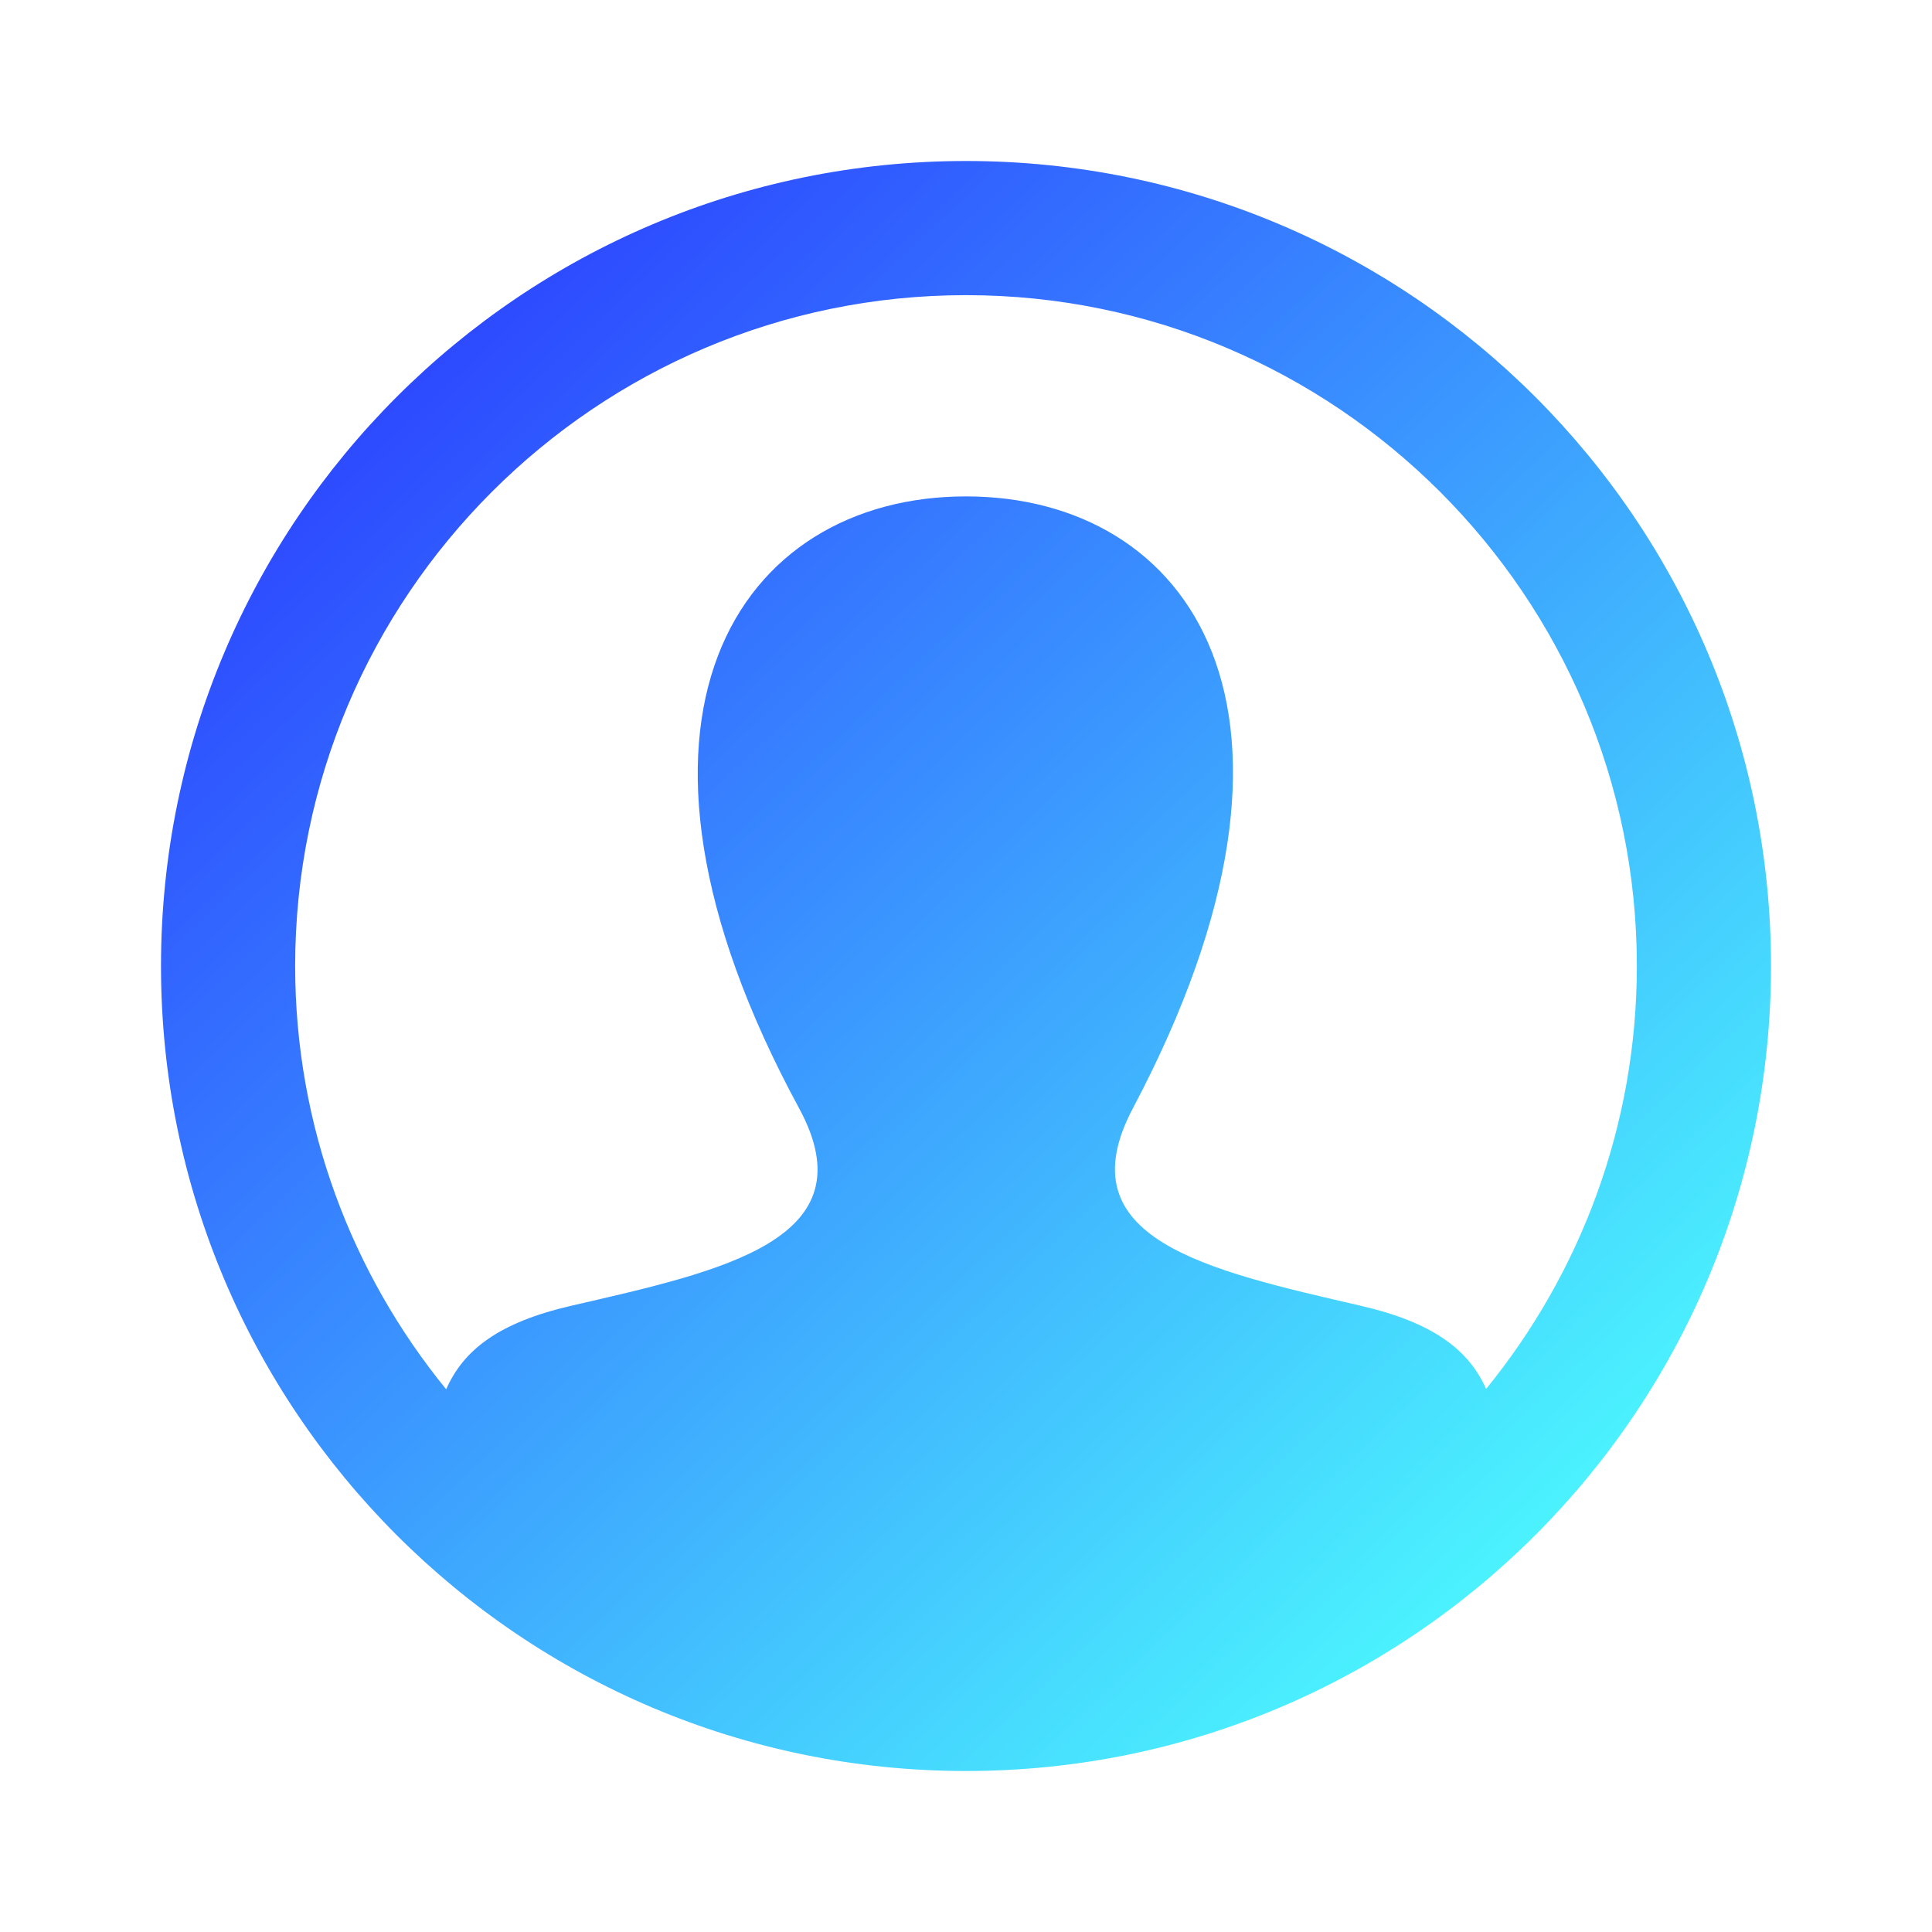
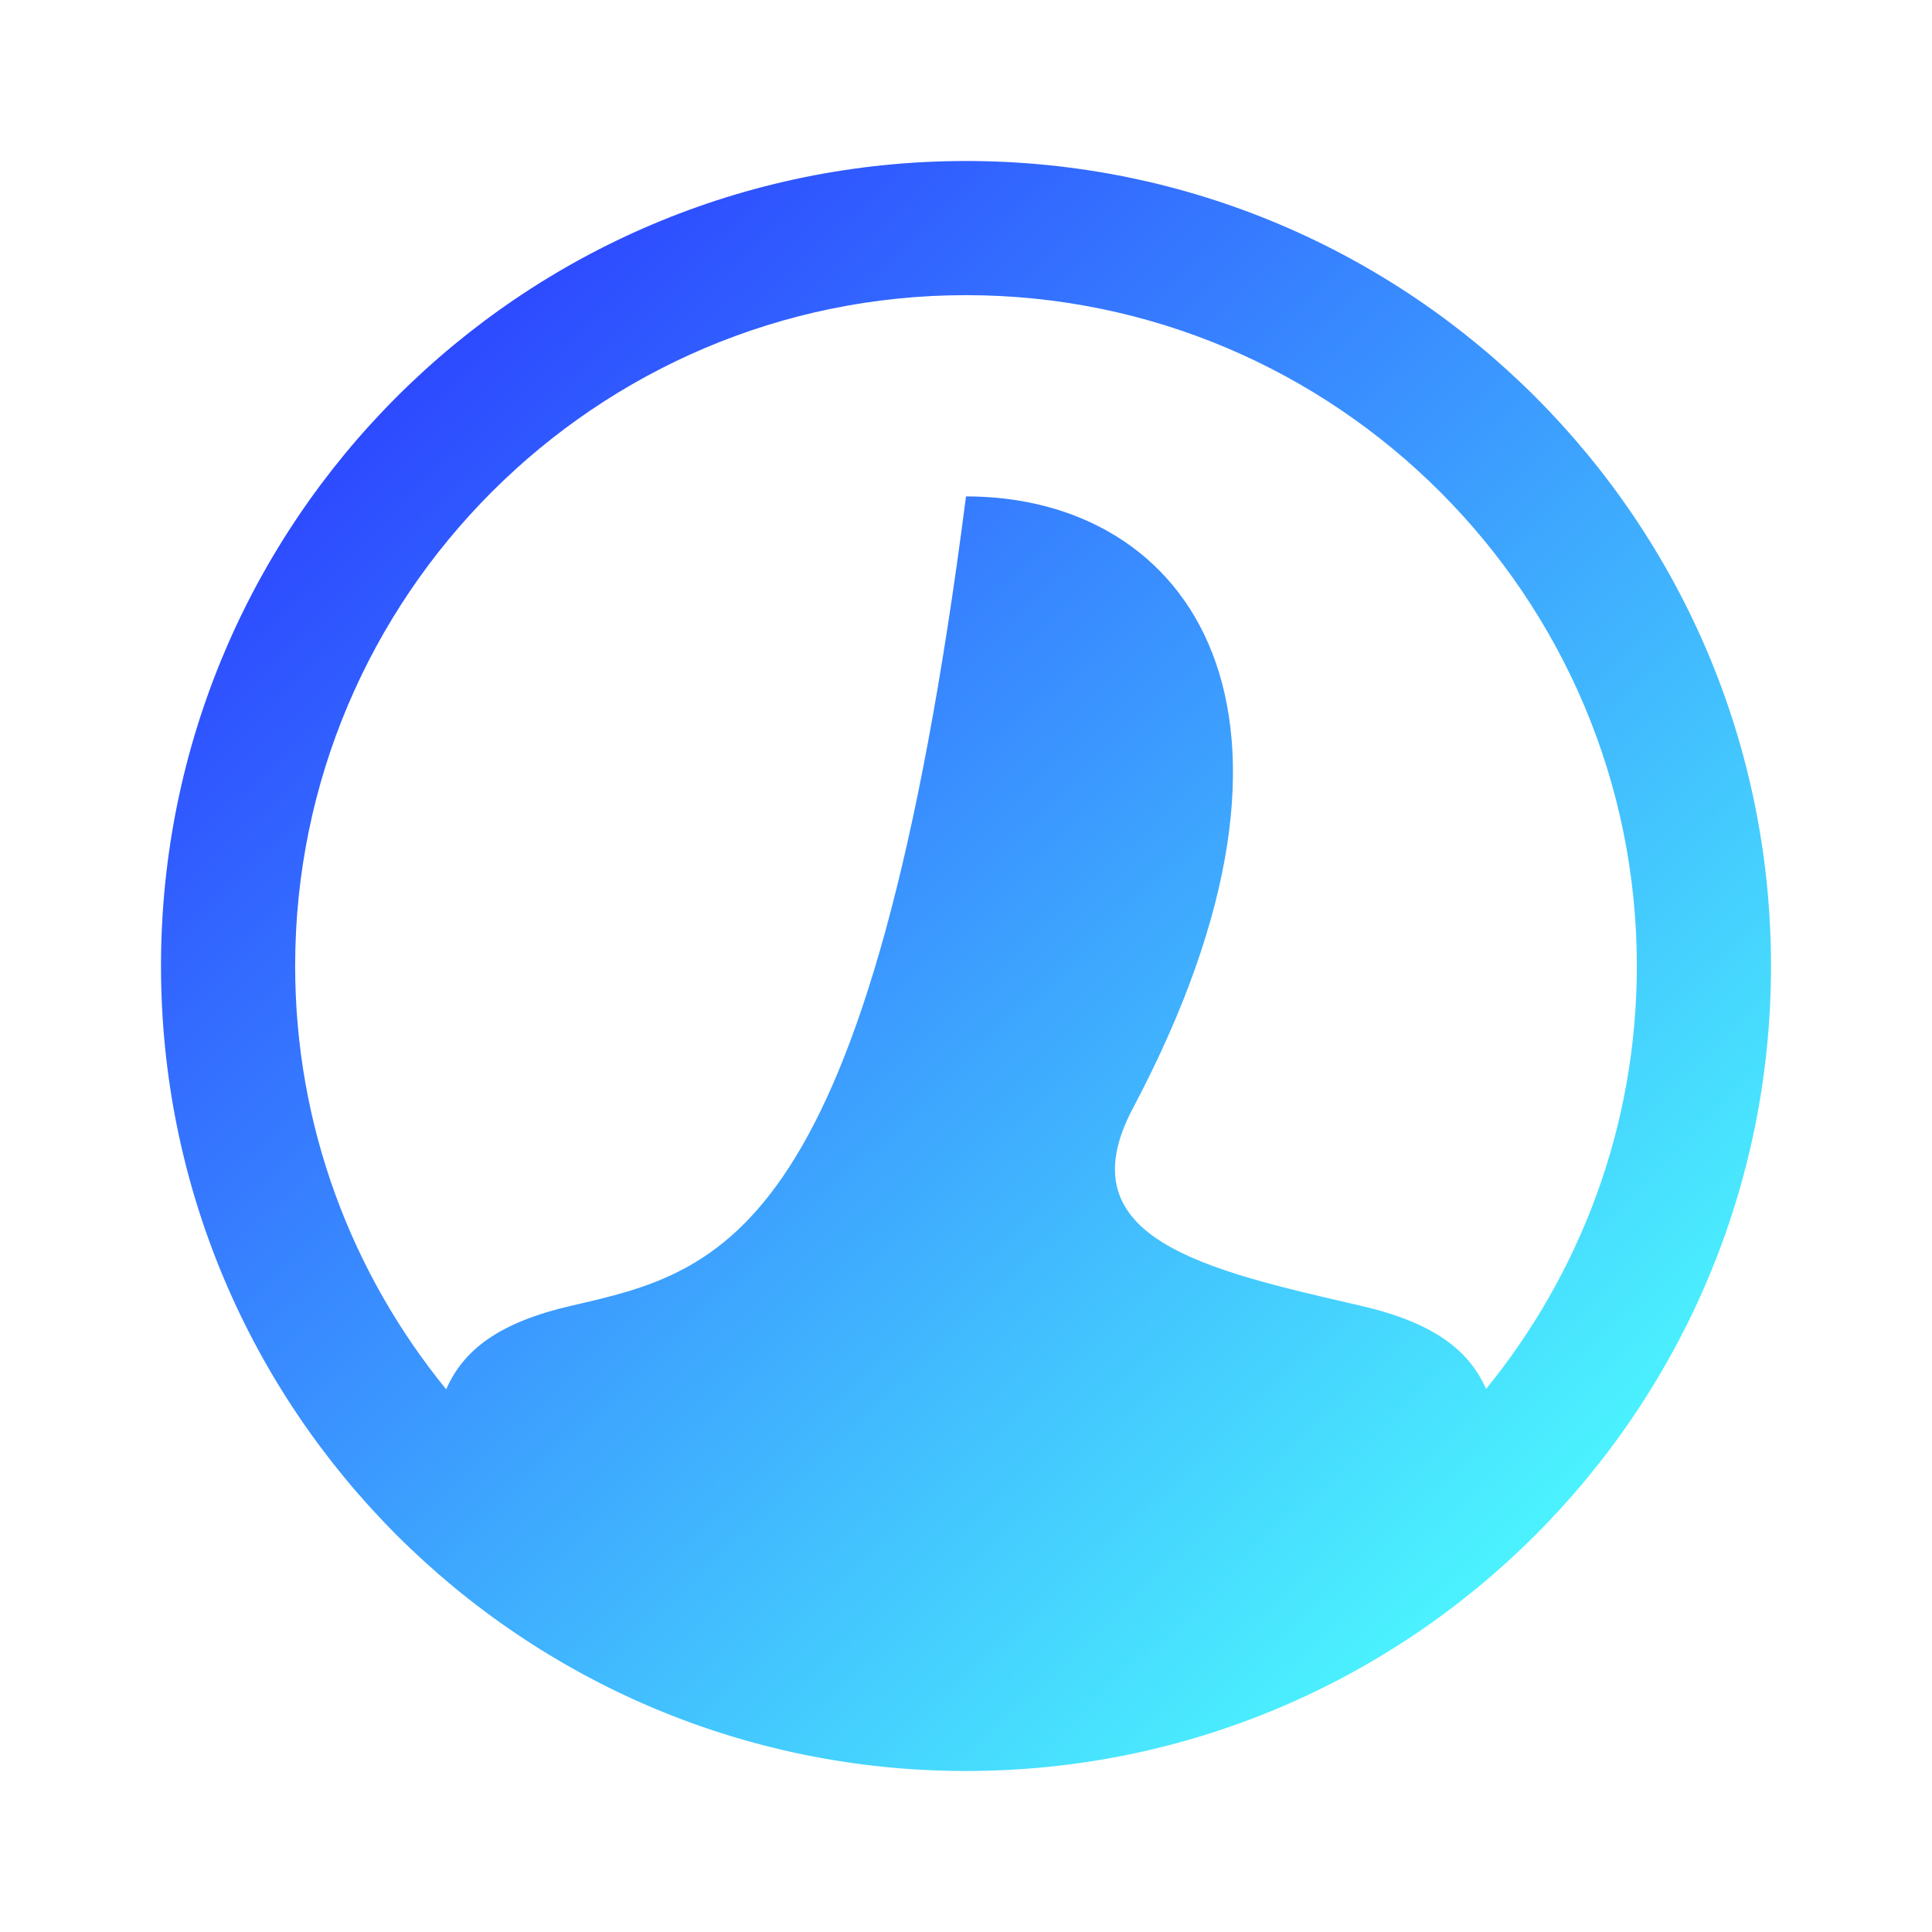
<svg xmlns="http://www.w3.org/2000/svg" width="48" height="48" viewBox="0 0 48 48" fill="none">
-   <path d="M24 4C12.955 4 4 12.955 4 24C4 35.045 12.955 44 24 44C35.045 44 44 35.045 44 24C44 12.955 35.045 4 24 4ZM36.922 34.508C36.487 33.532 35.607 32.857 33.803 32.44C29.982 31.558 26.423 30.785 28.148 27.532C33.39 17.628 29.537 12.333 24 12.333C18.353 12.333 14.593 17.832 19.852 27.532C21.628 30.805 17.938 31.577 14.197 32.44C12.39 32.857 11.517 33.537 11.085 34.517C8.743 31.645 7.333 27.985 7.333 24C7.333 14.81 14.81 7.333 24 7.333C33.19 7.333 40.667 14.81 40.667 24C40.667 27.982 39.258 31.638 36.922 34.508Z" fill="url(#paint0_linear_19176_11010)" />
+   <path d="M24 4C12.955 4 4 12.955 4 24C4 35.045 12.955 44 24 44C35.045 44 44 35.045 44 24C44 12.955 35.045 4 24 4ZM36.922 34.508C36.487 33.532 35.607 32.857 33.803 32.44C29.982 31.558 26.423 30.785 28.148 27.532C33.39 17.628 29.537 12.333 24 12.333C21.628 30.805 17.938 31.577 14.197 32.44C12.39 32.857 11.517 33.537 11.085 34.517C8.743 31.645 7.333 27.985 7.333 24C7.333 14.81 14.81 7.333 24 7.333C33.19 7.333 40.667 14.81 40.667 24C40.667 27.982 39.258 31.638 36.922 34.508Z" fill="url(#paint0_linear_19176_11010)" />
  <defs>
    <linearGradient id="paint0_linear_19176_11010" x1="10.923" y1="8.615" x2="38.615" y2="37.846" gradientUnits="userSpaceOnUse">
      <stop stop-color="#2D49FF" />
      <stop offset="1" stop-color="#4BF3FE" />
    </linearGradient>
  </defs>
</svg>